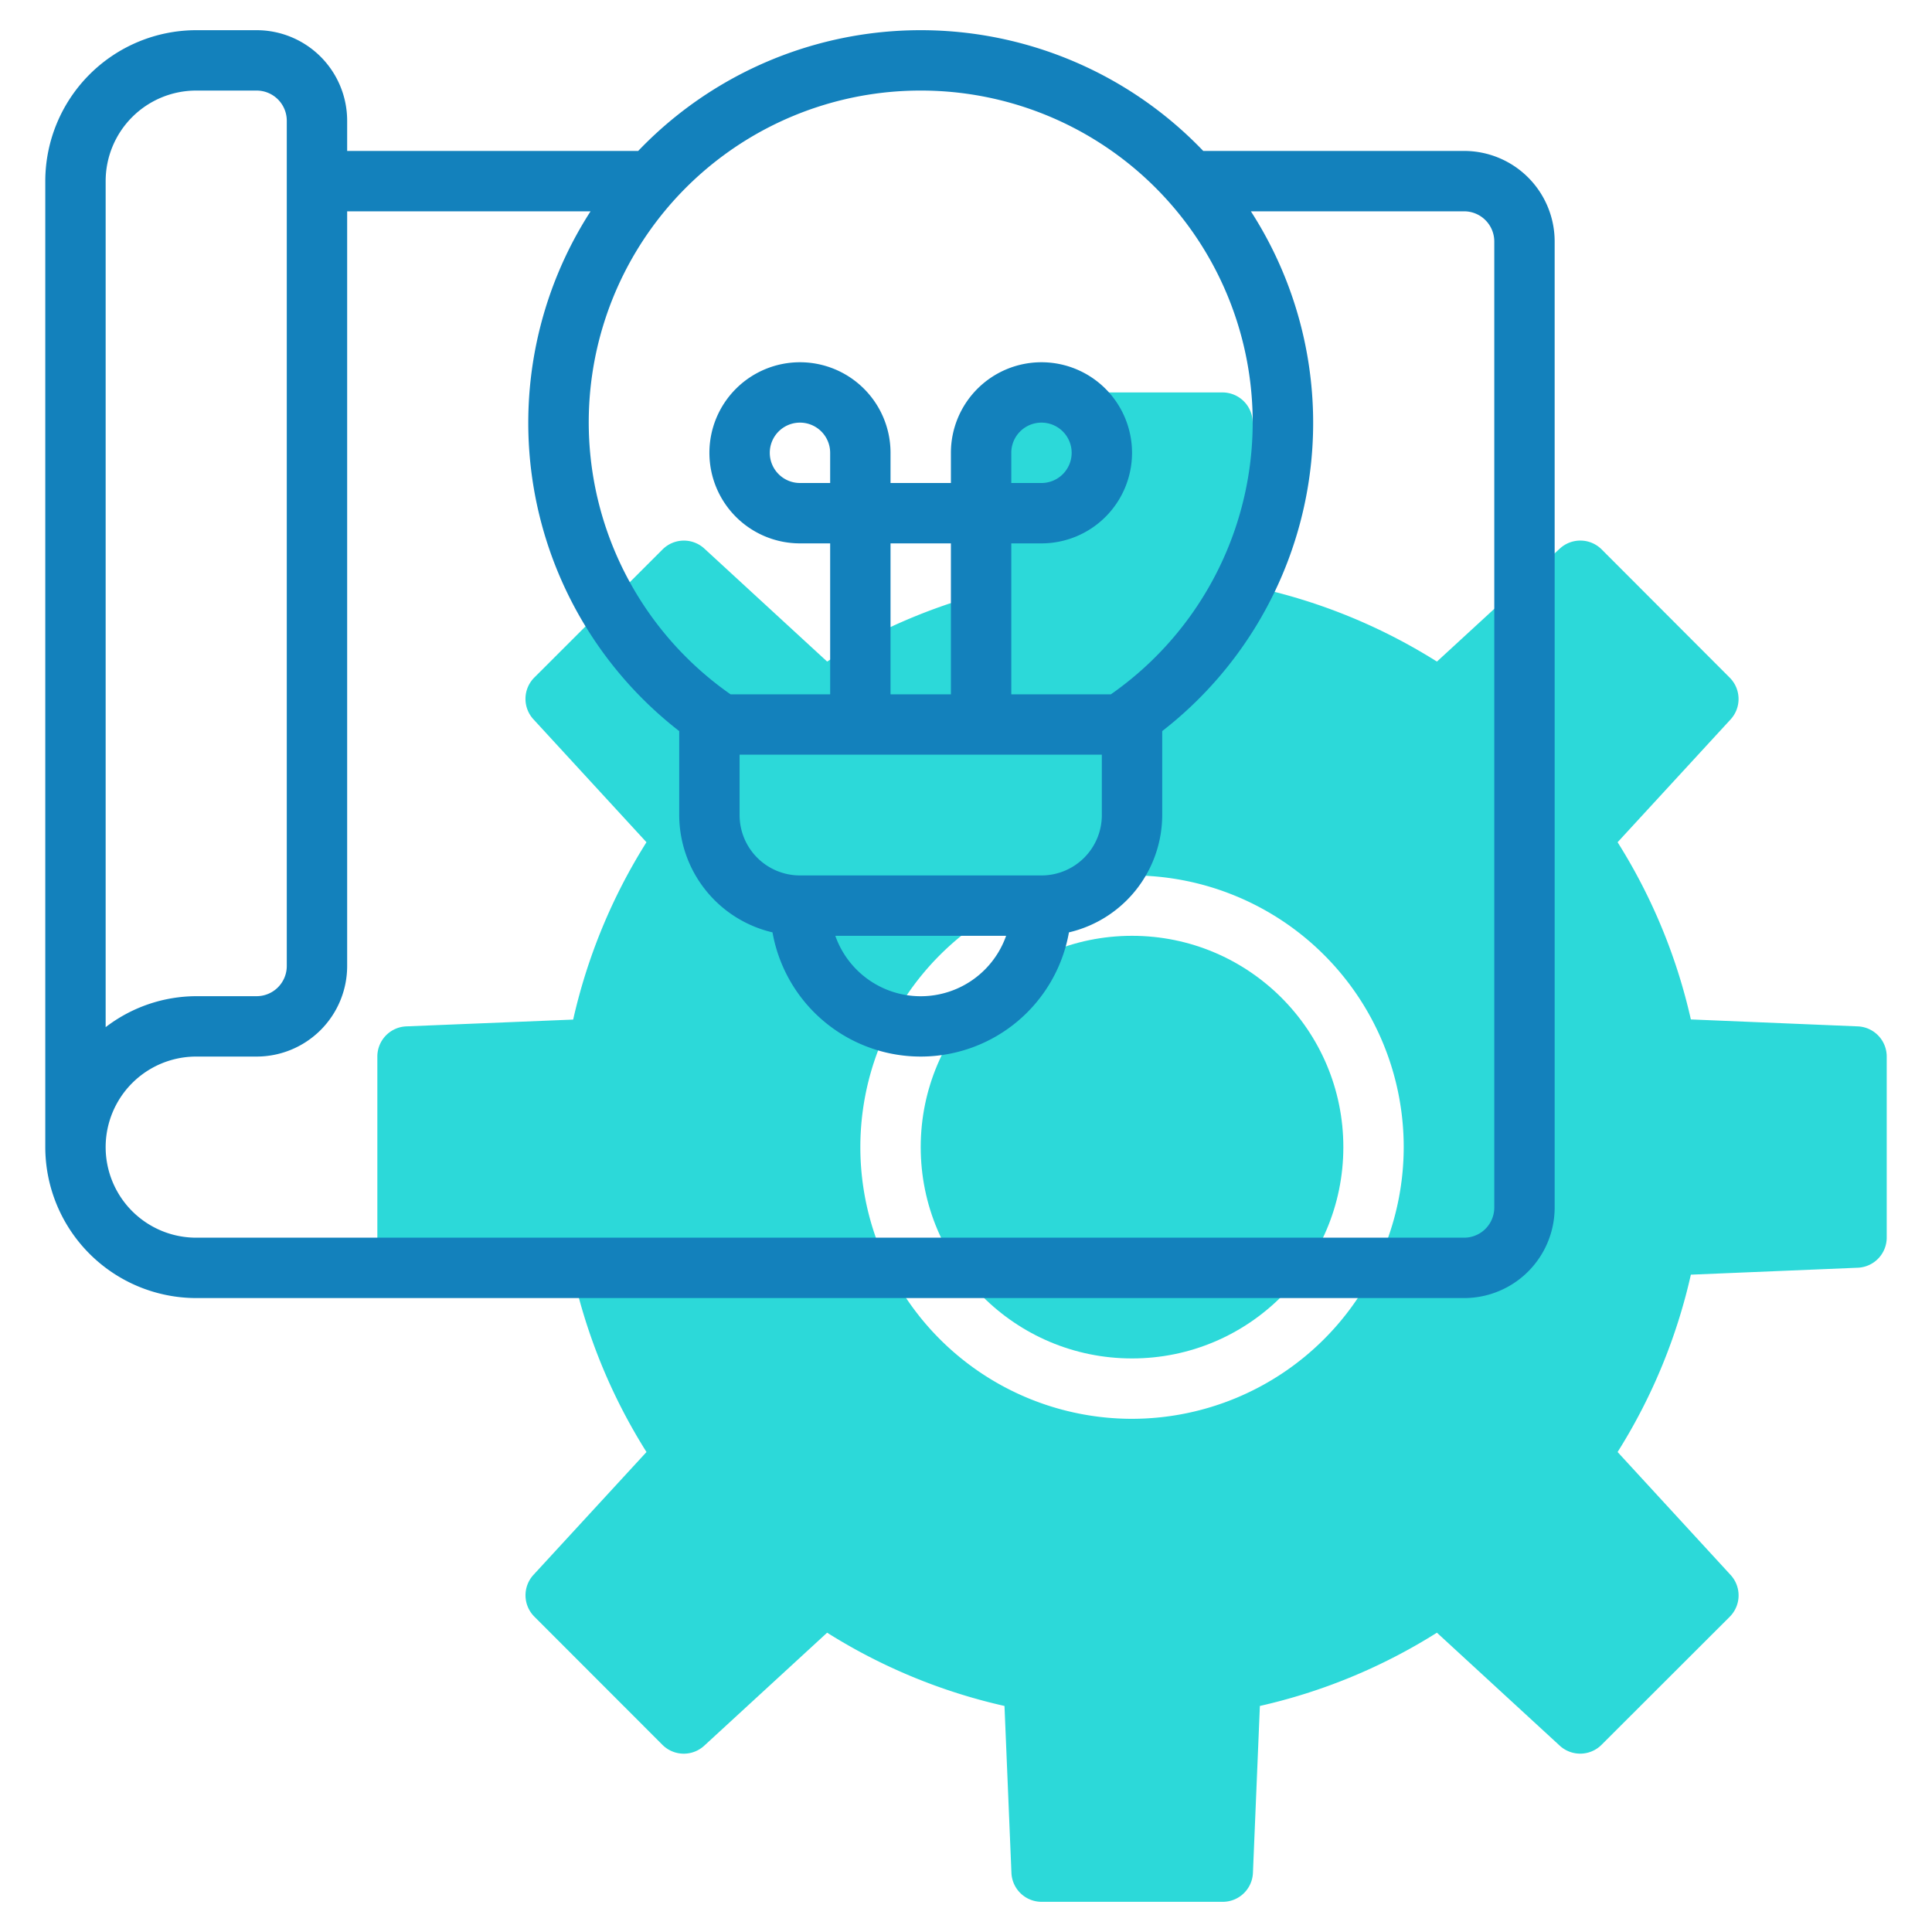
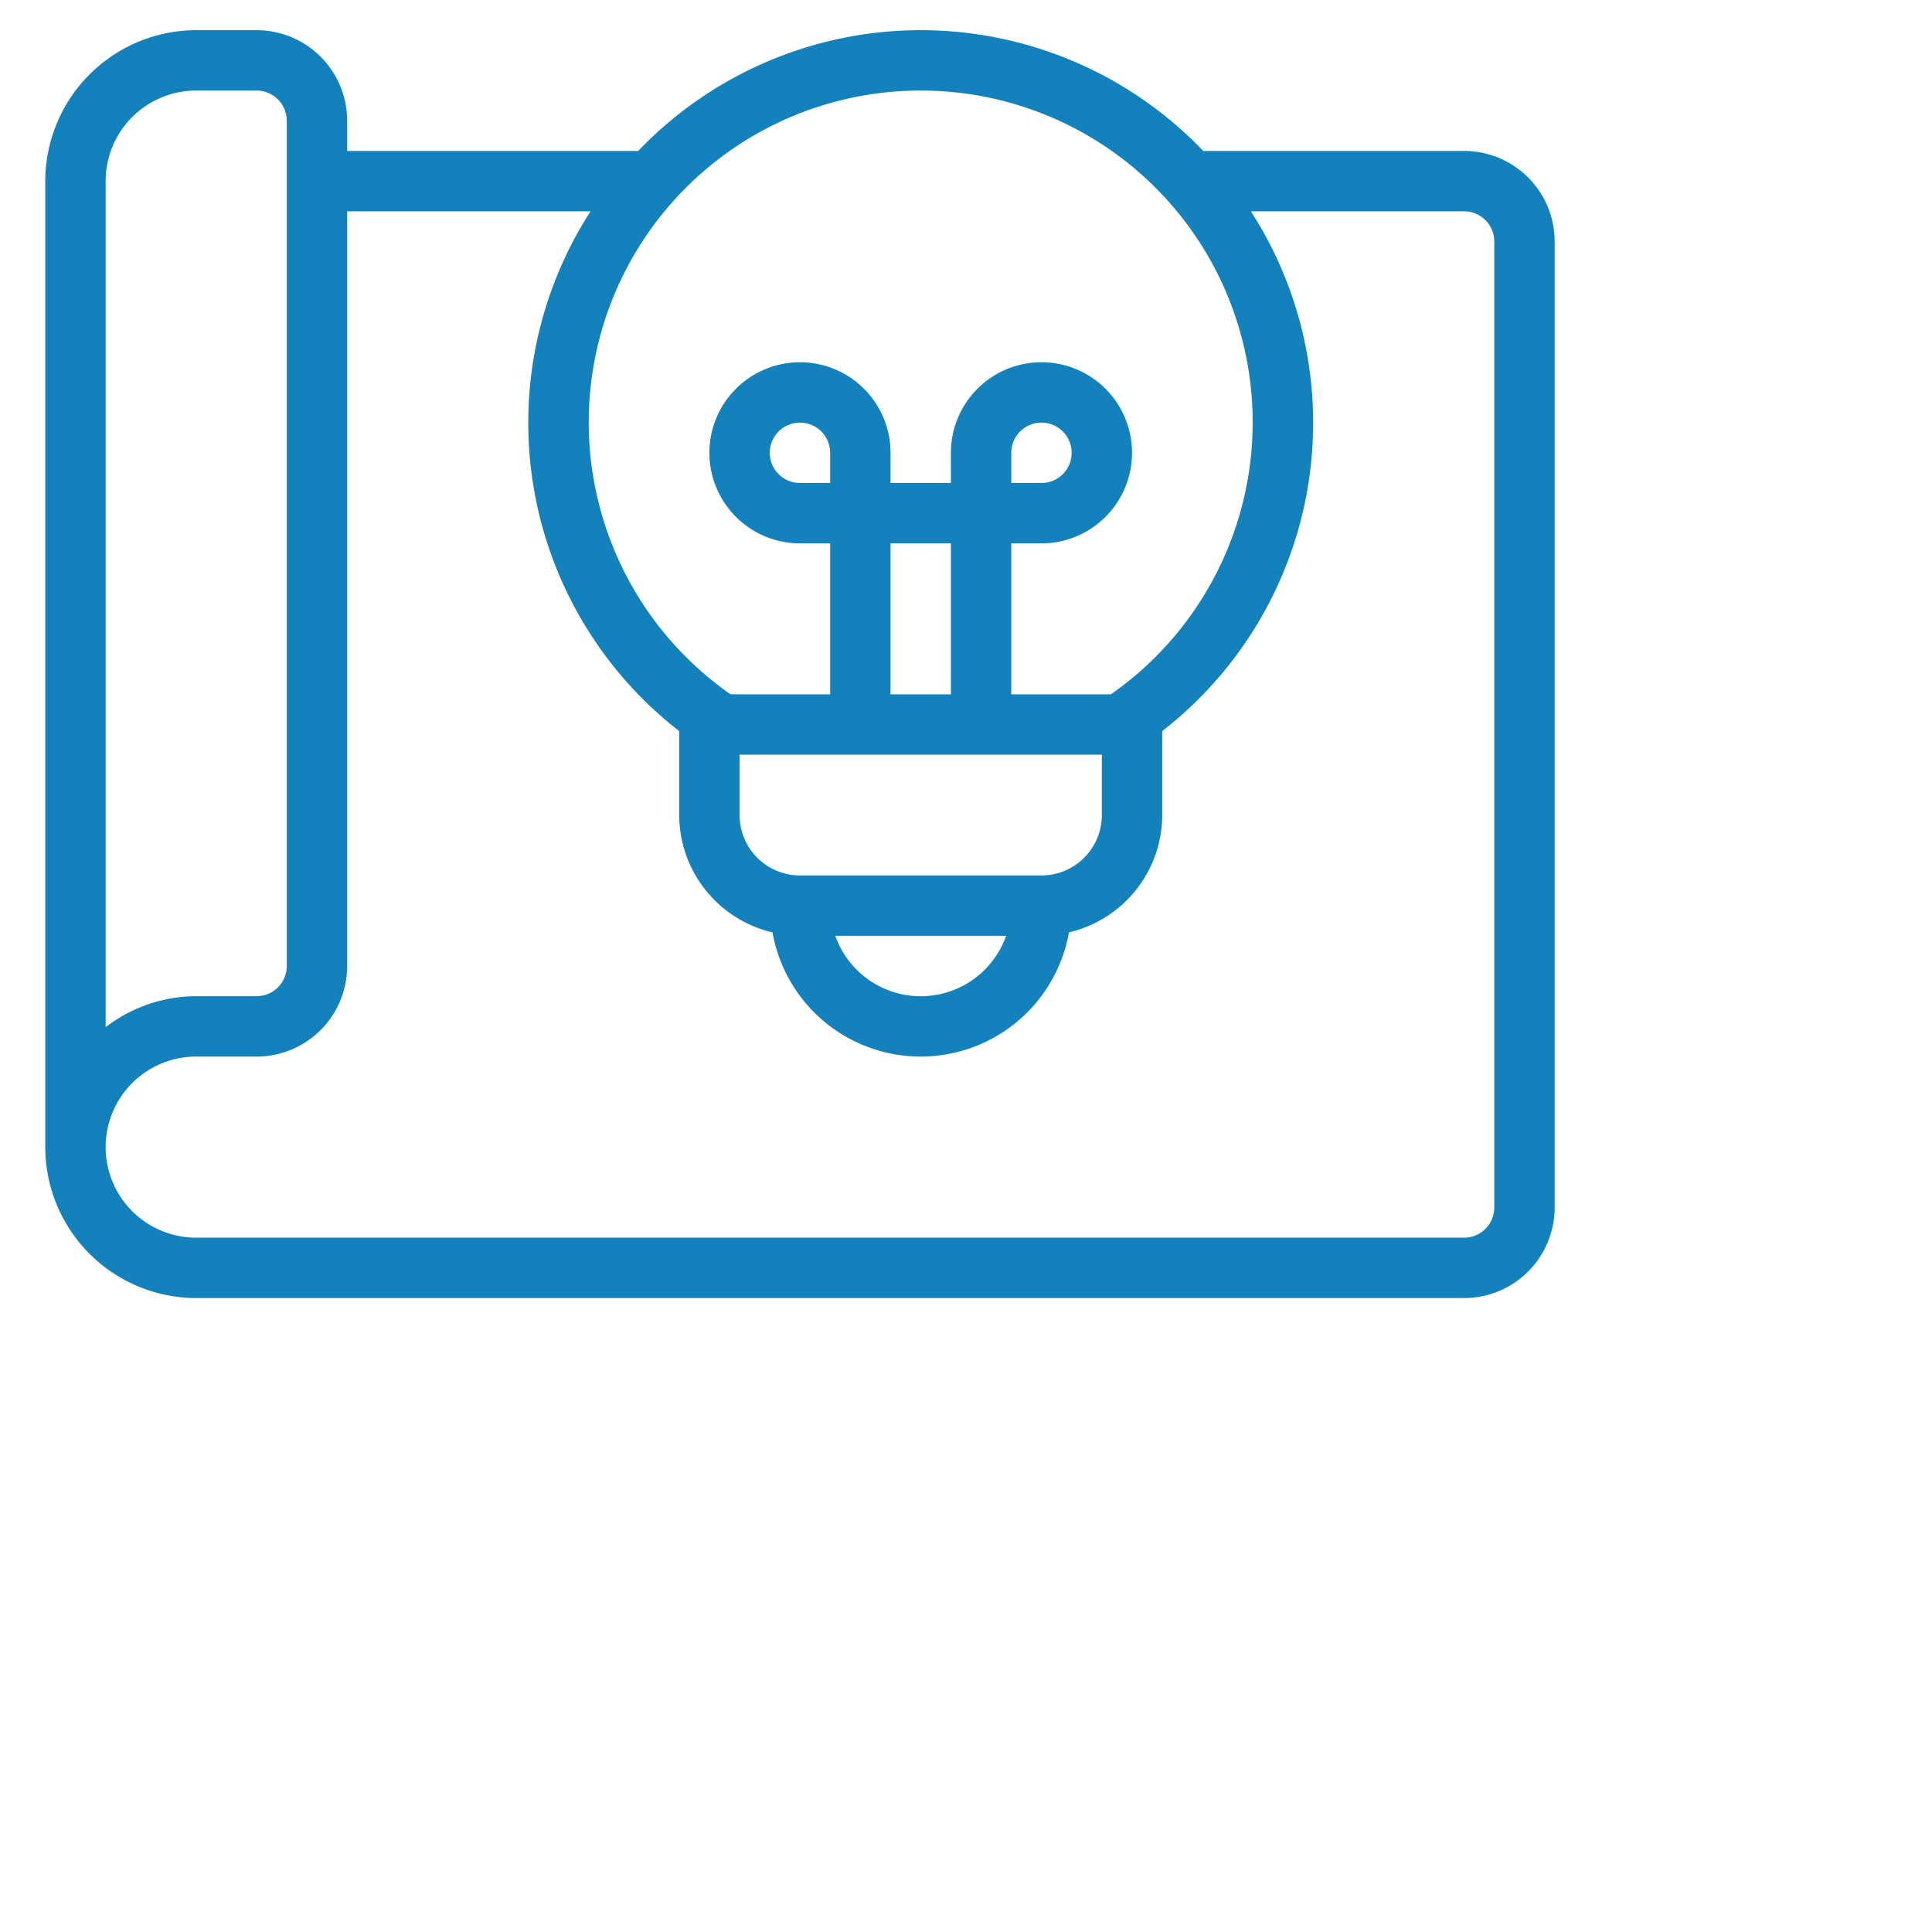
<svg xmlns="http://www.w3.org/2000/svg" id="line" width="512" height="512" viewBox="0 0 64 64" class="">
  <g>
-     <path d="M61.542,34l-5.53-.23A18.743,18.743,0,0,0,53.585,27.9l3.743-4.068a1,1,0,0,0-.029-1.384L53.057,18.2a1,1,0,0,0-1.384-.029L47.6,21.916a18.758,18.758,0,0,0-5.875-2.429l-.23-5.529a1,1,0,0,0-1-.958h-6a1,1,0,0,0-1,.958l-.23,5.529A18.779,18.779,0,0,0,27.4,21.915l-4.068-3.743a1,1,0,0,0-1.384.029L17.7,22.444a1,1,0,0,0-.029,1.384L21.415,27.9a18.779,18.779,0,0,0-2.428,5.875L13.458,34a1,1,0,0,0-.958,1v6a1,1,0,0,0,.958,1l5.529.23A18.758,18.758,0,0,0,21.416,48.1l-3.744,4.069a1,1,0,0,0,.029,1.384L21.944,57.8a1,1,0,0,0,1.384.029L27.4,54.085a18.743,18.743,0,0,0,5.875,2.427l.23,5.53a1,1,0,0,0,1,.958h6a1,1,0,0,0,1-.958l.23-5.53A18.753,18.753,0,0,0,47.6,54.085l4.069,3.743a1,1,0,0,0,1.384-.029L57.3,53.557a1,1,0,0,0,.029-1.384L53.585,48.1a18.753,18.753,0,0,0,2.427-5.875l5.53-.23a1,1,0,0,0,.958-1V35A1,1,0,0,0,61.542,34ZM37.5,47a9,9,0,1,1,9-9A9.01,9.01,0,0,1,37.5,47Z" style="fill:#2CD9D9" data-original="#C4A2FC" class="active-path" data-old_color="#C4A2FC" />
-     <circle cx="37.5" cy="38" r="7" style="fill:#2CD9D9" data-original="#C4A2FC" class="active-path" data-old_color="#C4A2FC" />
    <path d="M48.5,5H39.859A12.949,12.949,0,0,0,21.141,5H11.5V4a3,3,0,0,0-3-3h-2a5.006,5.006,0,0,0-5,5V38a5.006,5.006,0,0,0,5,5h42a3,3,0,0,0,3-3V8A3,3,0,0,0,48.5,5Zm-18-2a10.99,10.99,0,0,1,6.3,20H33.5V18h1a3,3,0,1,0-3-3v1h-2V15a3,3,0,1,0-3,3h1v5H24.2A10.99,10.99,0,0,1,30.5,3Zm4,26h-8a2,2,0,0,1-2-2V25h12v2A2,2,0,0,1,34.5,29Zm-1.171,2a3,3,0,0,1-5.658,0ZM27.5,16h-1a1,1,0,1,1,1-1Zm2,2h2v5h-2Zm4-2V15a1,1,0,1,1,1,1ZM6.5,3h2a1,1,0,0,1,1,1V32a1,1,0,0,1-1,1h-2a4.948,4.948,0,0,0-3,1.026V6A3,3,0,0,1,6.5,3Zm43,37a1,1,0,0,1-1,1H6.5a3,3,0,0,1,0-6h2a3,3,0,0,0,3-3V7h8.063A12.929,12.929,0,0,0,22.5,24.219V27a4,4,0,0,0,3.09,3.886,4.987,4.987,0,0,0,9.82,0A4,4,0,0,0,38.5,27V24.218A12.928,12.928,0,0,0,41.437,7H48.5a1,1,0,0,1,1,1Z" style="fill:#1381BC" data-original="#151A6A" class="" data-old_color="#151A6A" />
  </g>
</svg>